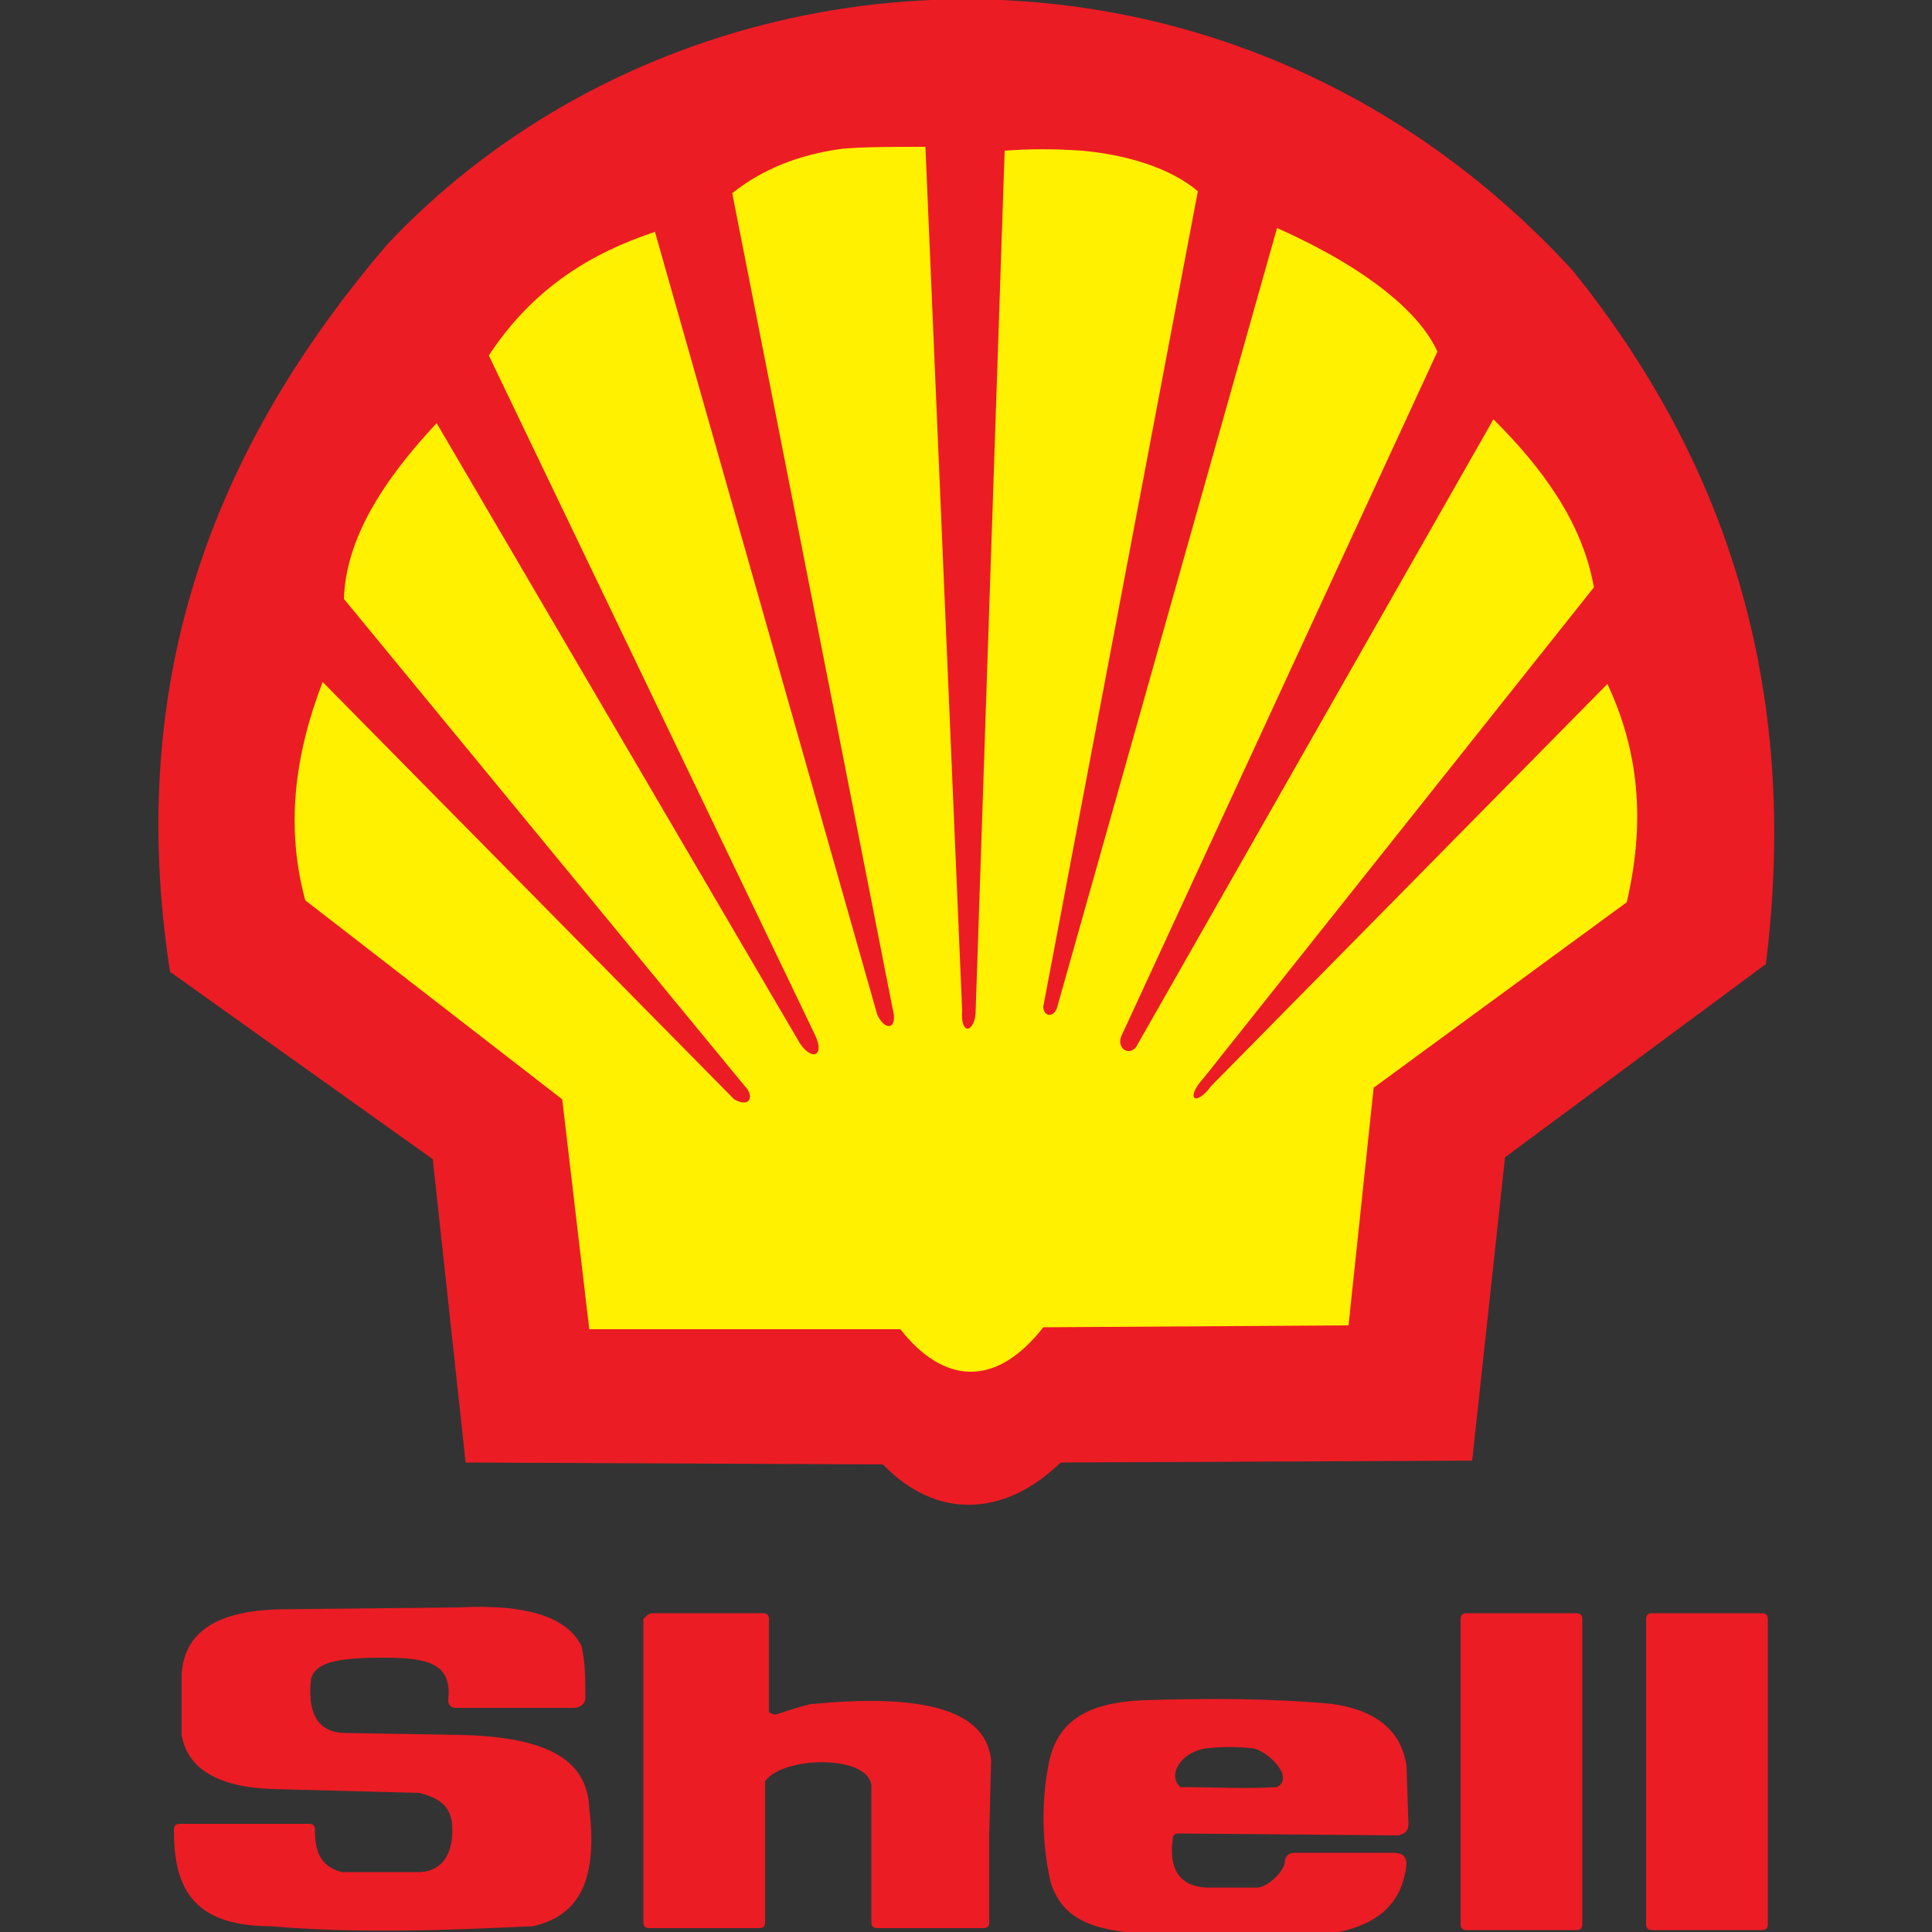
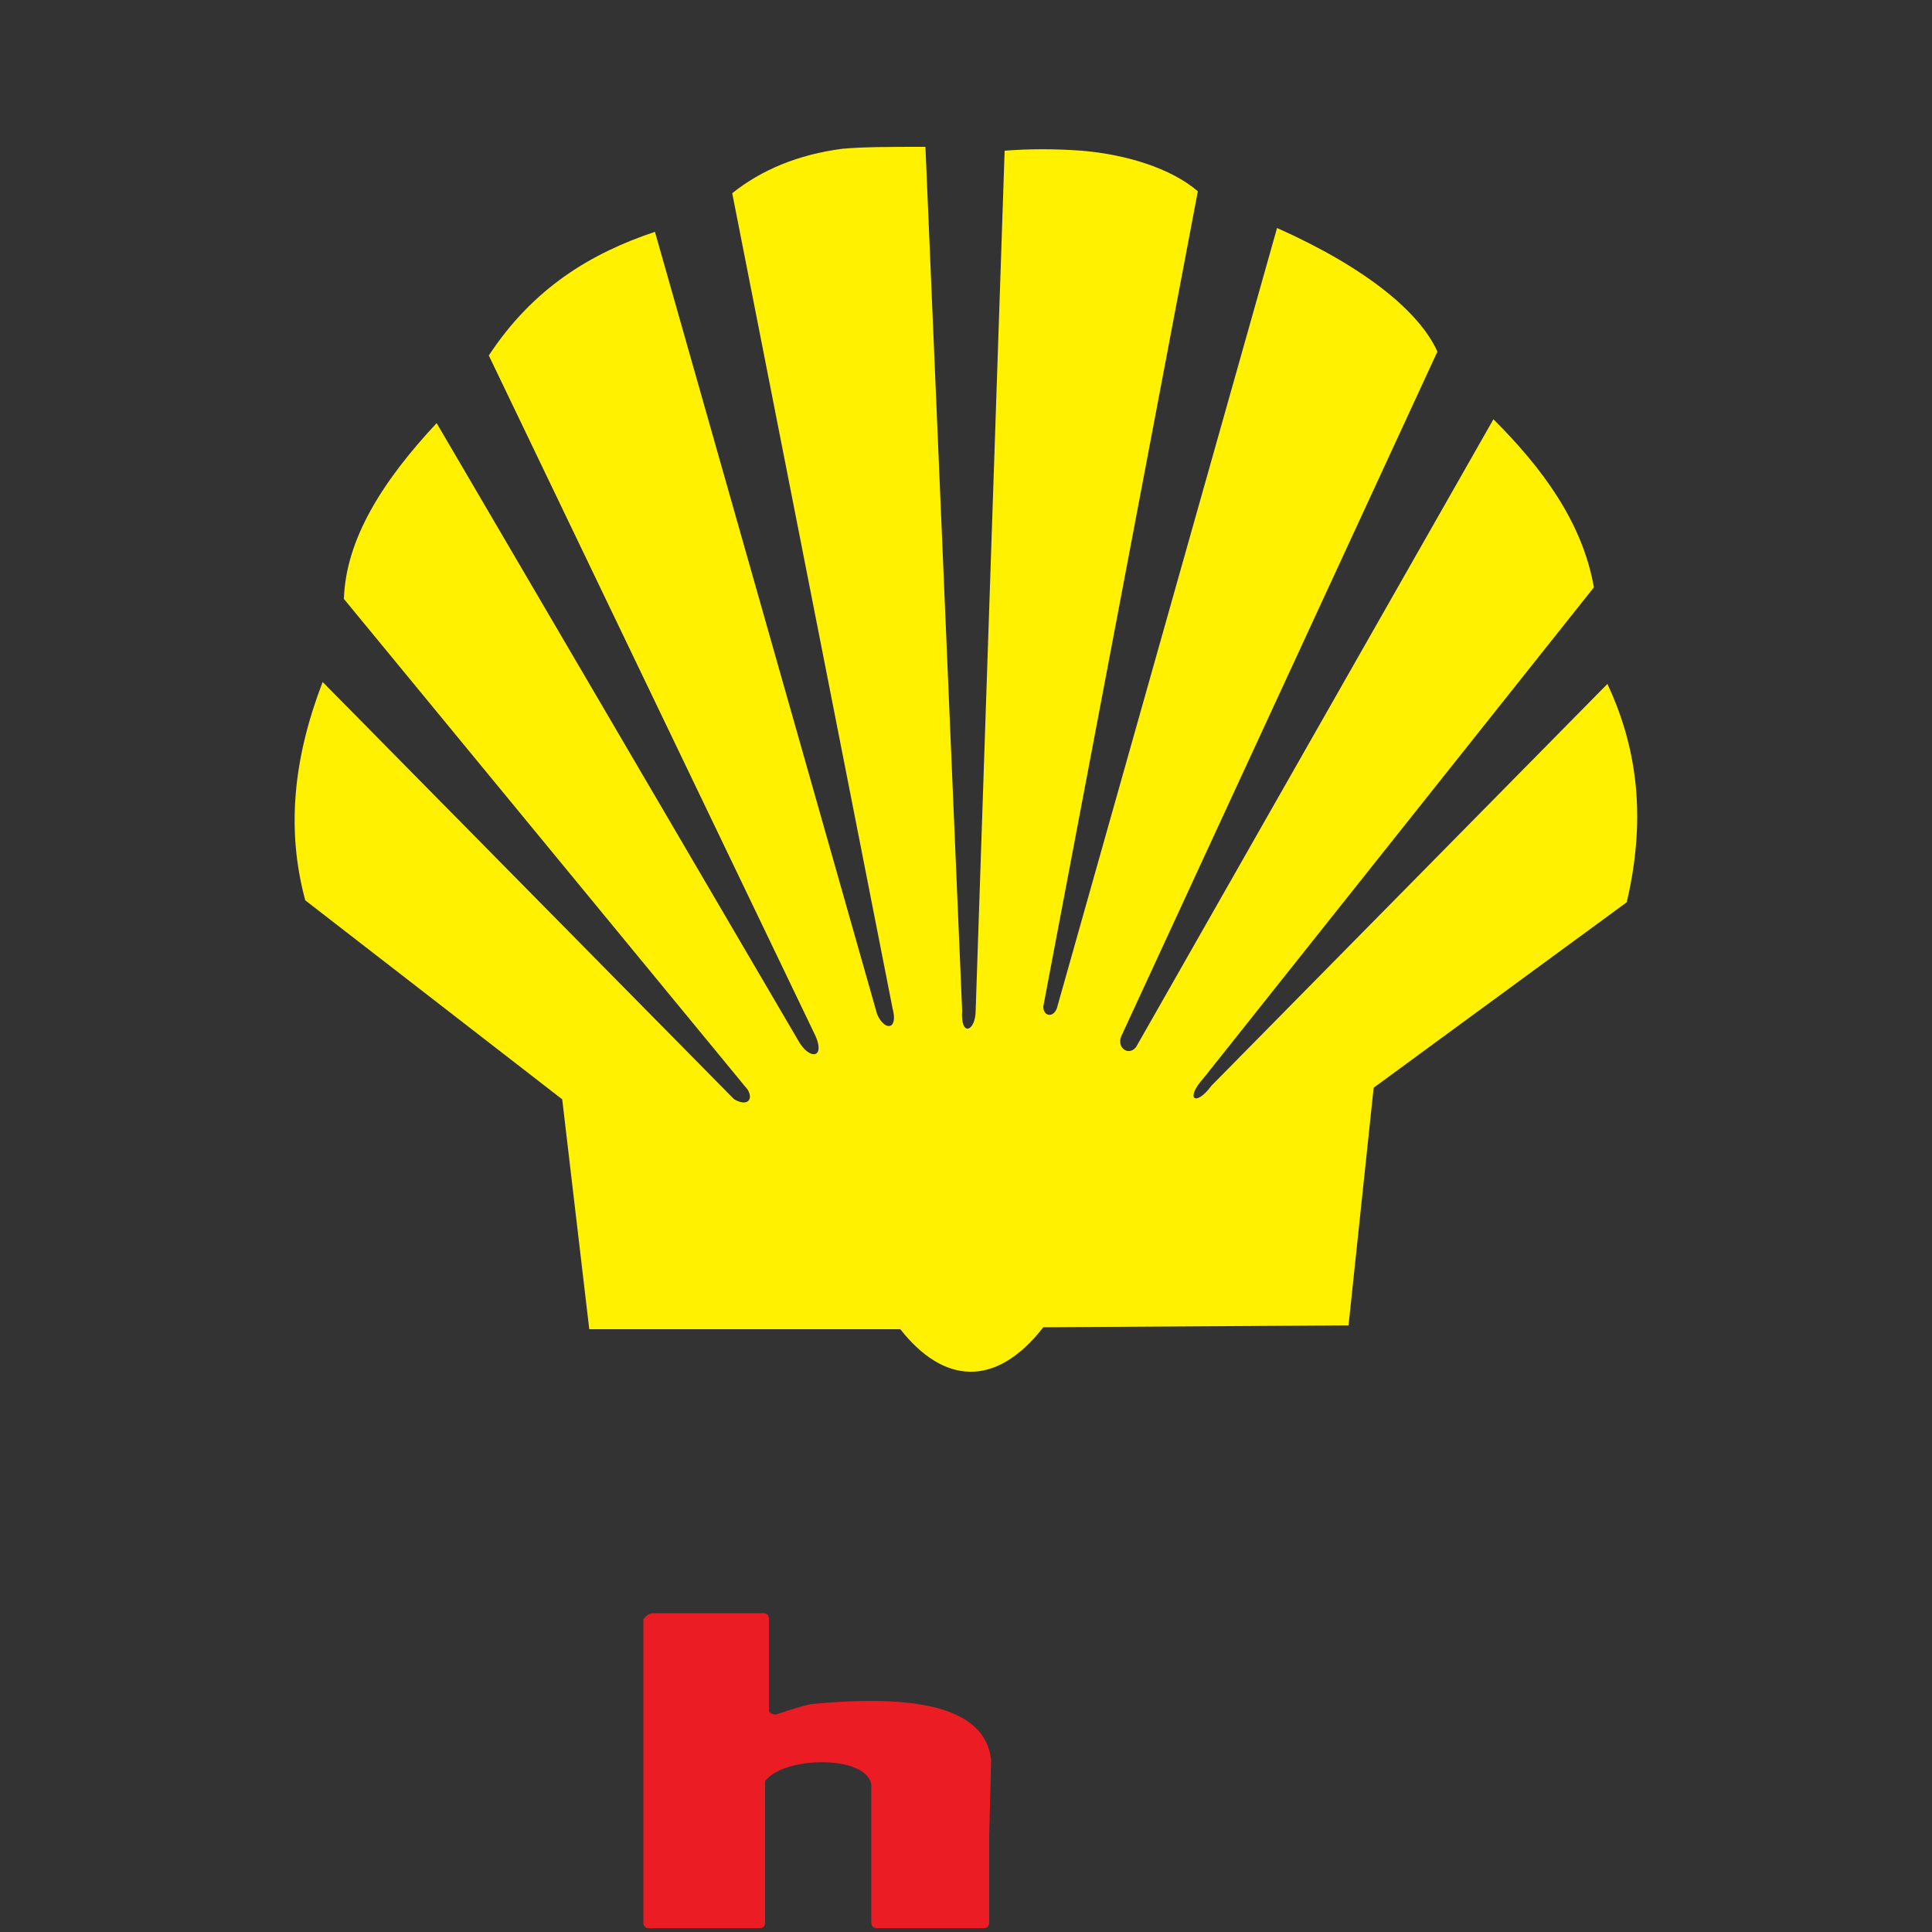
<svg xmlns="http://www.w3.org/2000/svg" version="1.1" id="Layer_1" x="0px" y="0px" viewBox="0 0 100 100" style="enable-background:new 0 0 100 100;" xml:space="preserve">
  <rect x="0" y="0" width="100" height="100" fill="#333333" stroke="none" />
  <style type="text/css">
	.st0{fill:#EC1C24;}
	.st1{fill:#FFF100;}
</style>
  <g>
-     <path class="st0" d="M20,12.7C35.3-3.6,63.6-5.4,81.4,14c7.9,9.8,11.8,21.5,10,35.9l-13.5,10l-1.7,15.7l-21.3,0.1   c-3,2.9-6.5,2.9-9.2,0.1l-21.6-0.1L22.4,60L8.8,50.3C6.4,34.7,11.4,22.8,20,12.7L20,12.7z M84.2,46.7l-13.1,9.6l-1.3,12.3L54,68.7   c-2.5,3.2-5.2,2.9-7.4,0.1H30.5l-1.4-11.9L15.8,46.6c-1-3.7-0.6-7.4,0.9-11.3L38,56.9c0.7,0.4,1,0,0.7-0.5L17.8,31   c0.1-3.1,2-6.1,4.8-9.1L41.4,54c0.6,0.9,1.3,0.7,0.8-0.4L25.3,18.4c2.3-3.5,5.3-5.3,8.6-6.4l11.5,40.5c0.4,0.9,1.1,0.8,0.8-0.3   L37.9,10c1.5-1.2,3.4-2,5.7-2.3c1.1-0.1,2.5-0.1,4.3-0.1l1.9,44.7c-0.1,1.4,0.7,1.1,0.7,0L52,7.8c1.3-0.1,2.6-0.1,4,0   c2.3,0.2,4.6,0.9,6,2.1l-8,42.2c0,0.5,0.5,0.6,0.7,0.1l11.4-40.4c4.7,2.1,7.4,4.4,8.3,6.4L58.1,53.5c-0.4,0.7,0.3,1.2,0.7,0.7   l18.5-32.5c2.5,2.5,4.6,5.3,5.2,8.7L62.3,55.8c-1,1.1-0.4,1.5,0.4,0.4l20.5-20.8C84.6,38.4,85.3,42,84.2,46.7L84.2,46.7z" />
    <path class="st1" d="M84.2,46.7l-13.1,9.6l-1.3,12.3L54,68.7c-2.5,3.2-5.2,2.9-7.4,0.1H30.5l-1.4-11.9L15.8,46.6   c-1-3.7-0.6-7.4,0.9-11.3L38,56.9c0.7,0.4,1,0,0.7-0.5L17.8,31c0.1-3.1,2-6.1,4.8-9.1L41.4,54c0.6,0.9,1.3,0.7,0.8-0.4L25.3,18.4   c2.3-3.5,5.3-5.3,8.6-6.4l11.5,40.5c0.4,0.9,1.1,0.8,0.8-0.3L37.9,10c1.5-1.2,3.4-2,5.7-2.3c1.1-0.1,2.5-0.1,4.3-0.1l1.9,44.7   c-0.1,1.4,0.7,1.1,0.7,0L52,7.8c1.3-0.1,2.6-0.1,4,0c2.3,0.2,4.6,0.9,6,2.1l-8,42.2c0,0.5,0.5,0.6,0.7,0.1l11.4-40.4   c4.7,2.1,7.4,4.4,8.3,6.4L58.1,53.5c-0.4,0.7,0.3,1.2,0.7,0.7l18.5-32.5c2.5,2.5,4.6,5.3,5.2,8.7L62.3,55.8c-1,1.1-0.4,1.5,0.4,0.4   l20.5-20.8C84.6,38.4,85.3,42,84.2,46.7L84.2,46.7z" />
-     <path class="st0" d="M85.5,83.5h5.7c0.2,0,0.3,0.1,0.3,0.3v15.8c0,0.2-0.1,0.3-0.3,0.3h-5.7c-0.2,0-0.3-0.1-0.3-0.3V83.8   C85.2,83.6,85.3,83.5,85.5,83.5L85.5,83.5z" />
-     <path class="st0" d="M75.9,83.5h5.7c0.2,0,0.3,0.1,0.3,0.3v15.8c0,0.2-0.1,0.3-0.3,0.3h-5.7c-0.2,0-0.3-0.1-0.3-0.3V83.8   C75.6,83.6,75.7,83.5,75.9,83.5L75.9,83.5z" />
    <g>
-       <path class="st0" d="M72.1,95.9H67c-0.3,0-0.5,0.2-0.5,0.5c-0.1,0.6-1,1.3-1.4,1.3h-2.7c-1.4-0.1-1.9-1-1.7-2.5    c0-0.2,0.1-0.3,0.3-0.3L72.4,95c0.3-0.1,0.5-0.2,0.5-0.6l-0.1-3c-0.3-2-1.8-2.9-3.8-3.2c-3.2-0.3-6.5-0.3-9.7-0.2    c-3.3,0.1-4.6,1.3-5,3.2c-0.4,1.9-0.4,4.2,0.1,6.3c0.6,1.7,1.9,2.5,5.3,2.6c3.3,0,7,0,9.6-0.1c2.3-0.5,3.3-1.7,3.5-3.5    C72.8,96.1,72.6,95.9,72.1,95.9z M62.4,90.5c0.8-0.1,1.7-0.1,2.5,0c0.8,0.2,2.1,1.5,1.2,2c-1.7,0.1-3.3,0-5,0    C60.4,91.9,61.1,90.7,62.4,90.5z" />
-     </g>
+       </g>
    <path class="st0" d="M33.8,83.5h5.7c0.2,0,0.3,0.1,0.3,0.3v4.8c0.1,0.1,0.3,0.2,0.5,0.1c0.6-0.2,1.2-0.4,1.7-0.5   c5.3-0.5,9,0.1,9.3,2.9L51.2,95v4.5c0,0.2-0.1,0.3-0.3,0.3h-5.5c-0.2,0-0.3-0.1-0.3-0.3V95v-0.3l0,0v-2.3c-0.2-1.6-4.6-1.5-5.5-0.2   v7.3c0,0.2-0.1,0.3-0.3,0.3h-5.7c-0.2,0-0.3-0.1-0.3-0.3V83.8C33.5,83.6,33.6,83.5,33.8,83.5L33.8,83.5z" />
-     <path class="st0" d="M14,99.7c-4.2,0-5-2.2-5-5c0-0.2,0.1-0.3,0.3-0.3H16c0.2,0,0.3,0.1,0.3,0.3c0,1,0.2,1.9,1.4,2.2h4.1   c1.2-0.1,1.7-1.1,1.6-2.5c-0.1-0.8-0.5-1.3-1.7-1.6l-7.6-0.2c-2.9-0.1-4.4-1.1-4.7-2.8v-3.1c0.1-2,1.5-3.3,5-3.4l9.3-0.1   c3.8-0.2,5.7,0.6,6.4,2c0.2,0.9,0.2,1.8,0.2,2.7c0,0.3-0.3,0.5-0.6,0.5h-6.1c-0.3,0-0.4-0.2-0.4-0.4c0.2-1.9-1-2.2-3.4-2.2   c-2.5,0-3.5,0.3-3.7,1.1c-0.2,1.7,0.3,2.8,1.8,2.8l5.9,0.1c4.9,0.1,6.6,1.5,6.7,3.8c0.5,4.1-0.8,5.6-2.9,6.1   C23.2,99.9,18.7,100.1,14,99.7L14,99.7z" />
  </g>
</svg>